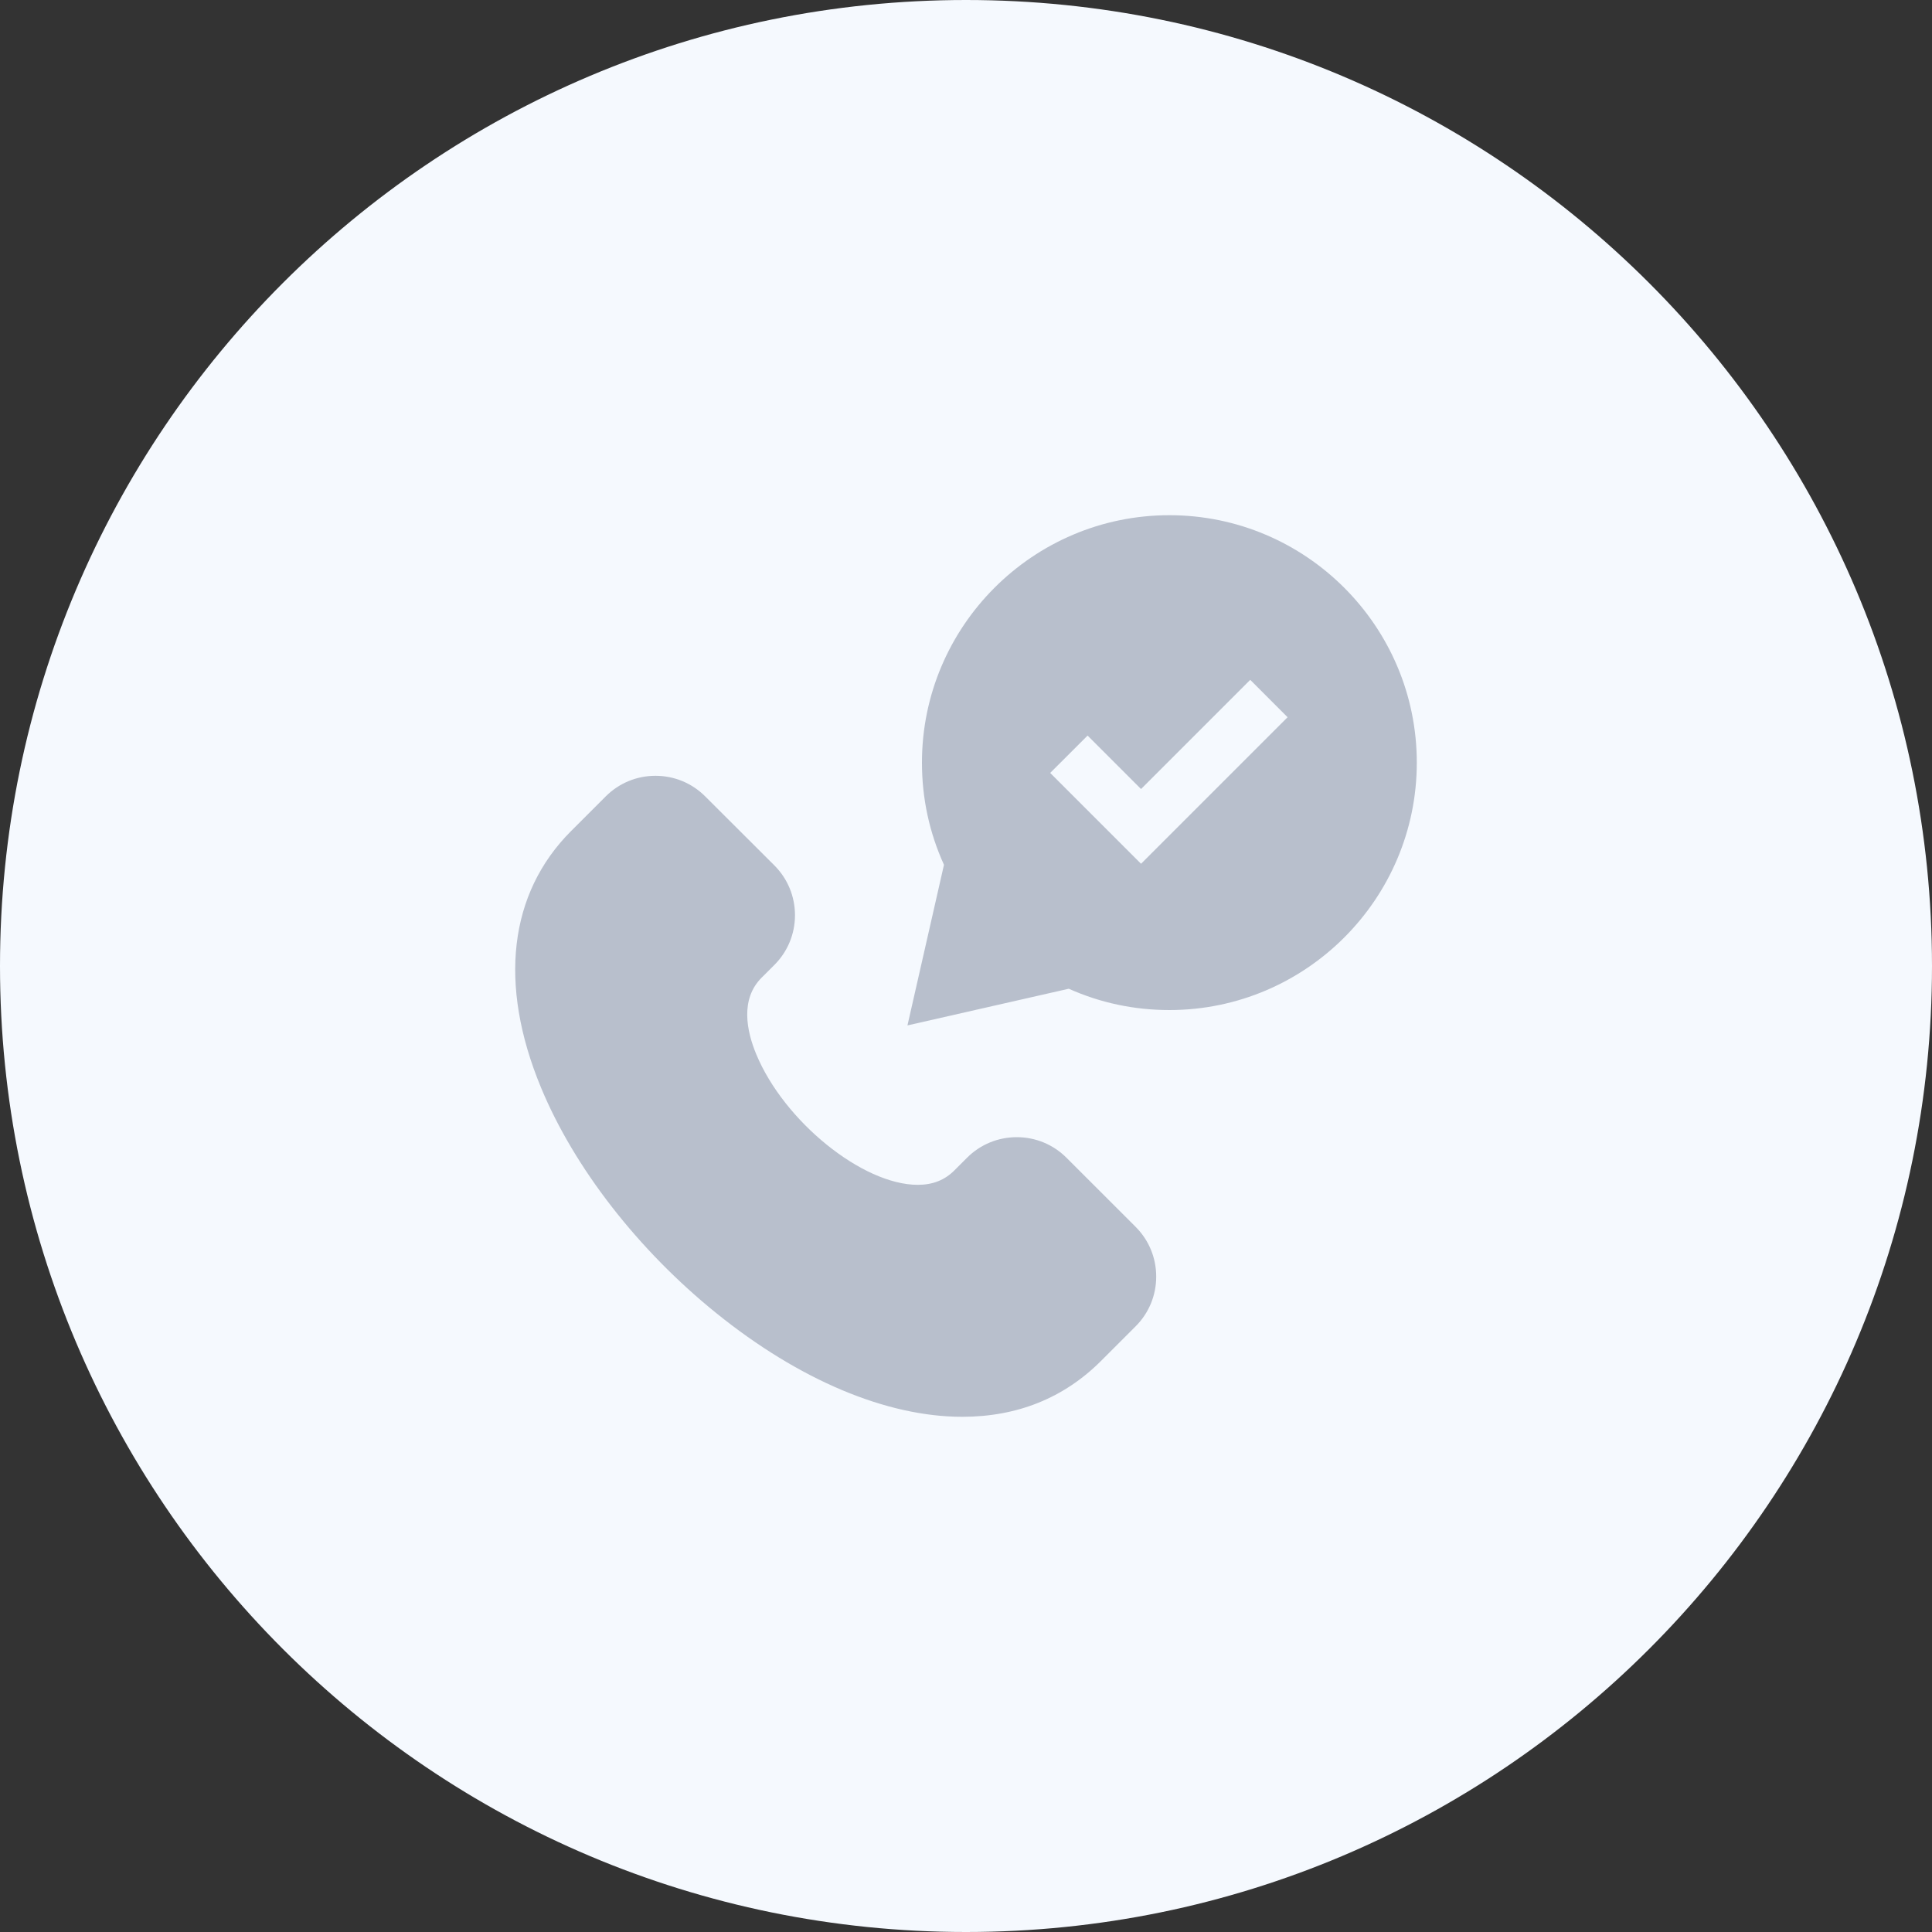
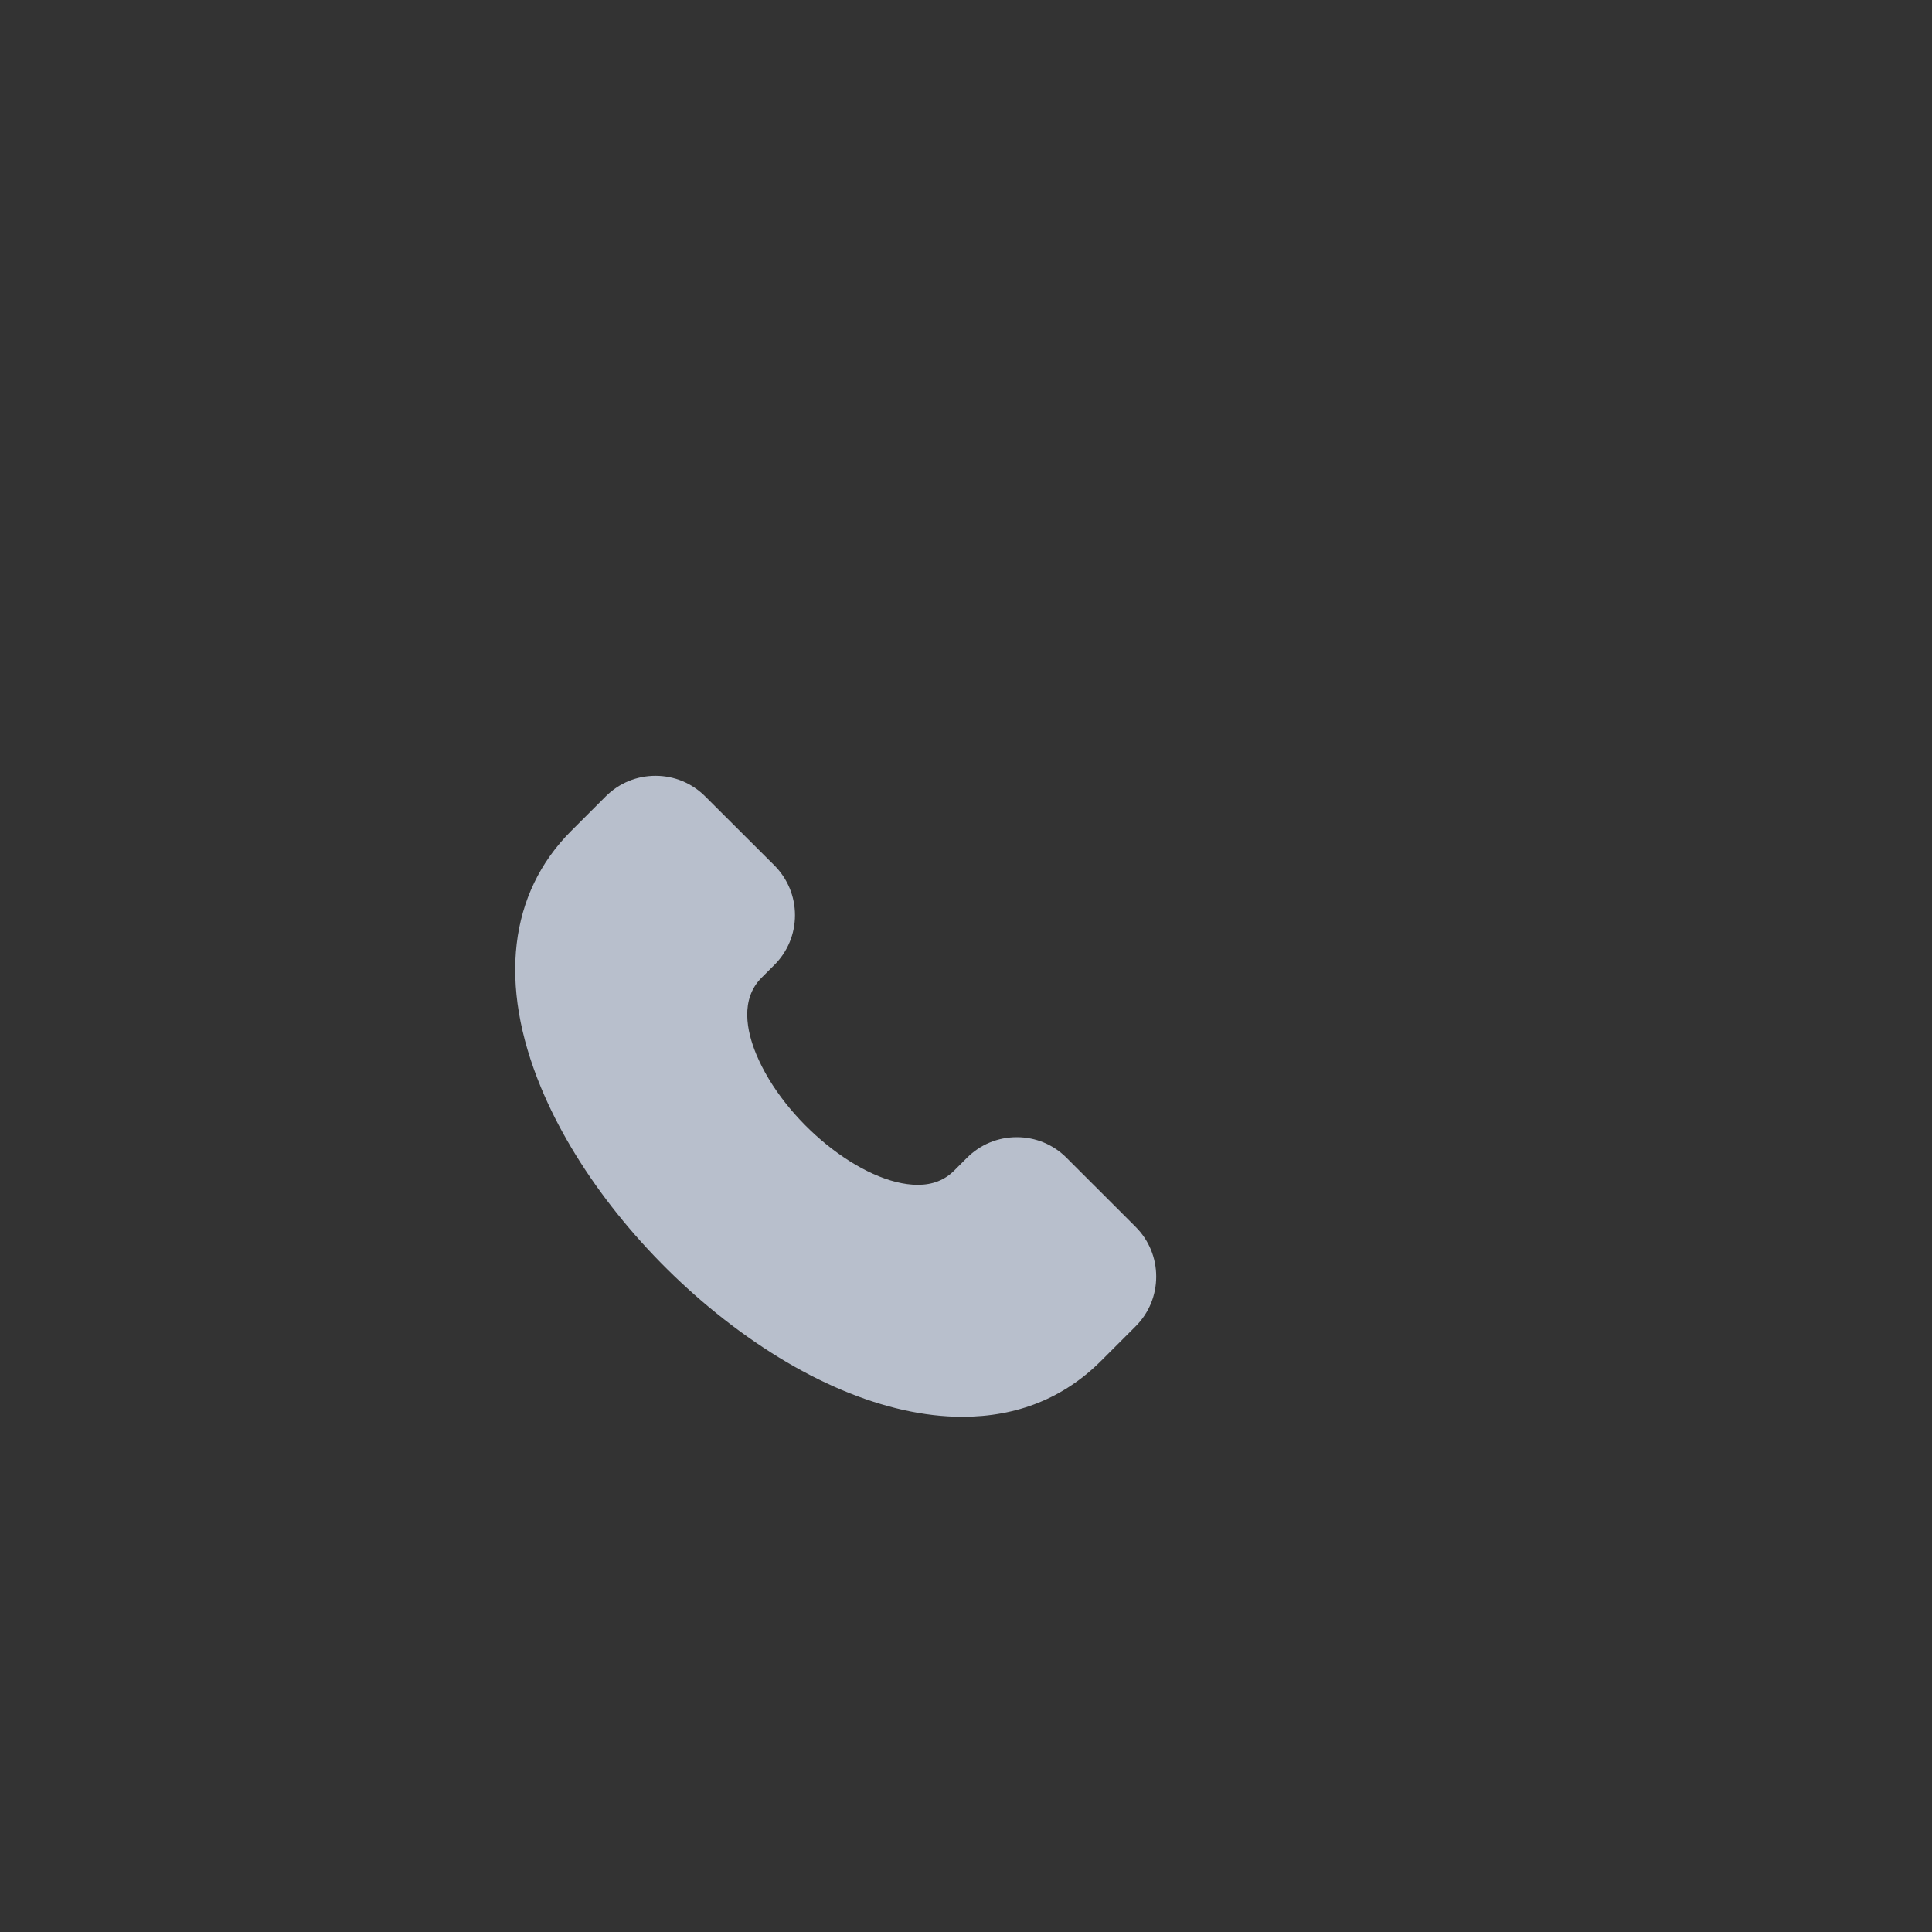
<svg xmlns="http://www.w3.org/2000/svg" width="60" height="60" viewBox="0 0 60 60" fill="none">
  <rect x="0" y="0" width="60" height="60" fill="#333333" stroke="none" />
-   <path d="M30 60C46.569 60 60 46.569 60 30C60 13.431 46.569 0 30 0C13.431 0 0 13.431 0 30C0 46.569 13.431 60 30 60Z" fill="#F5F9FE" />
  <path d="M35.267 38.1L33.122 35.956C32.709 35.543 32.16 35.316 31.577 35.316C30.993 35.316 30.444 35.543 30.031 35.956L29.638 36.349C29.337 36.65 28.965 36.796 28.502 36.796C28.502 36.796 28.502 36.796 28.502 36.796C26.787 36.796 24.349 34.824 23.485 32.738C23.19 32.026 22.98 31.035 23.652 30.363L24.049 29.967C24.462 29.554 24.689 29.004 24.689 28.42C24.688 27.836 24.46 27.287 24.047 26.874L21.9 24.732C21.488 24.32 20.939 24.093 20.356 24.093C19.772 24.093 19.224 24.321 18.811 24.733L17.737 25.807C15.805 27.739 15.472 30.569 16.801 33.775C17.833 36.267 19.817 38.82 22.243 40.779C24.815 42.856 27.528 44 29.883 44H29.884C31.592 44 33.042 43.416 34.194 42.264L35.267 41.191C35.68 40.779 35.907 40.23 35.907 39.646C35.907 39.062 35.68 38.513 35.267 38.1Z" fill="#B8BFCC" />
-   <path d="M36.316 16C32.079 16 28.632 19.447 28.632 23.684C28.632 24.793 28.862 25.859 29.316 26.857L28.182 31.845L33.192 30.706C34.176 31.146 35.226 31.368 36.316 31.368C40.553 31.368 44 27.921 44 23.684C44 19.447 40.553 16 36.316 16ZM35.436 26.825L32.615 24.004L33.776 22.844L35.436 24.504L38.827 21.113L39.987 22.274L35.436 26.825Z" fill="#B8BFCC" />
</svg>